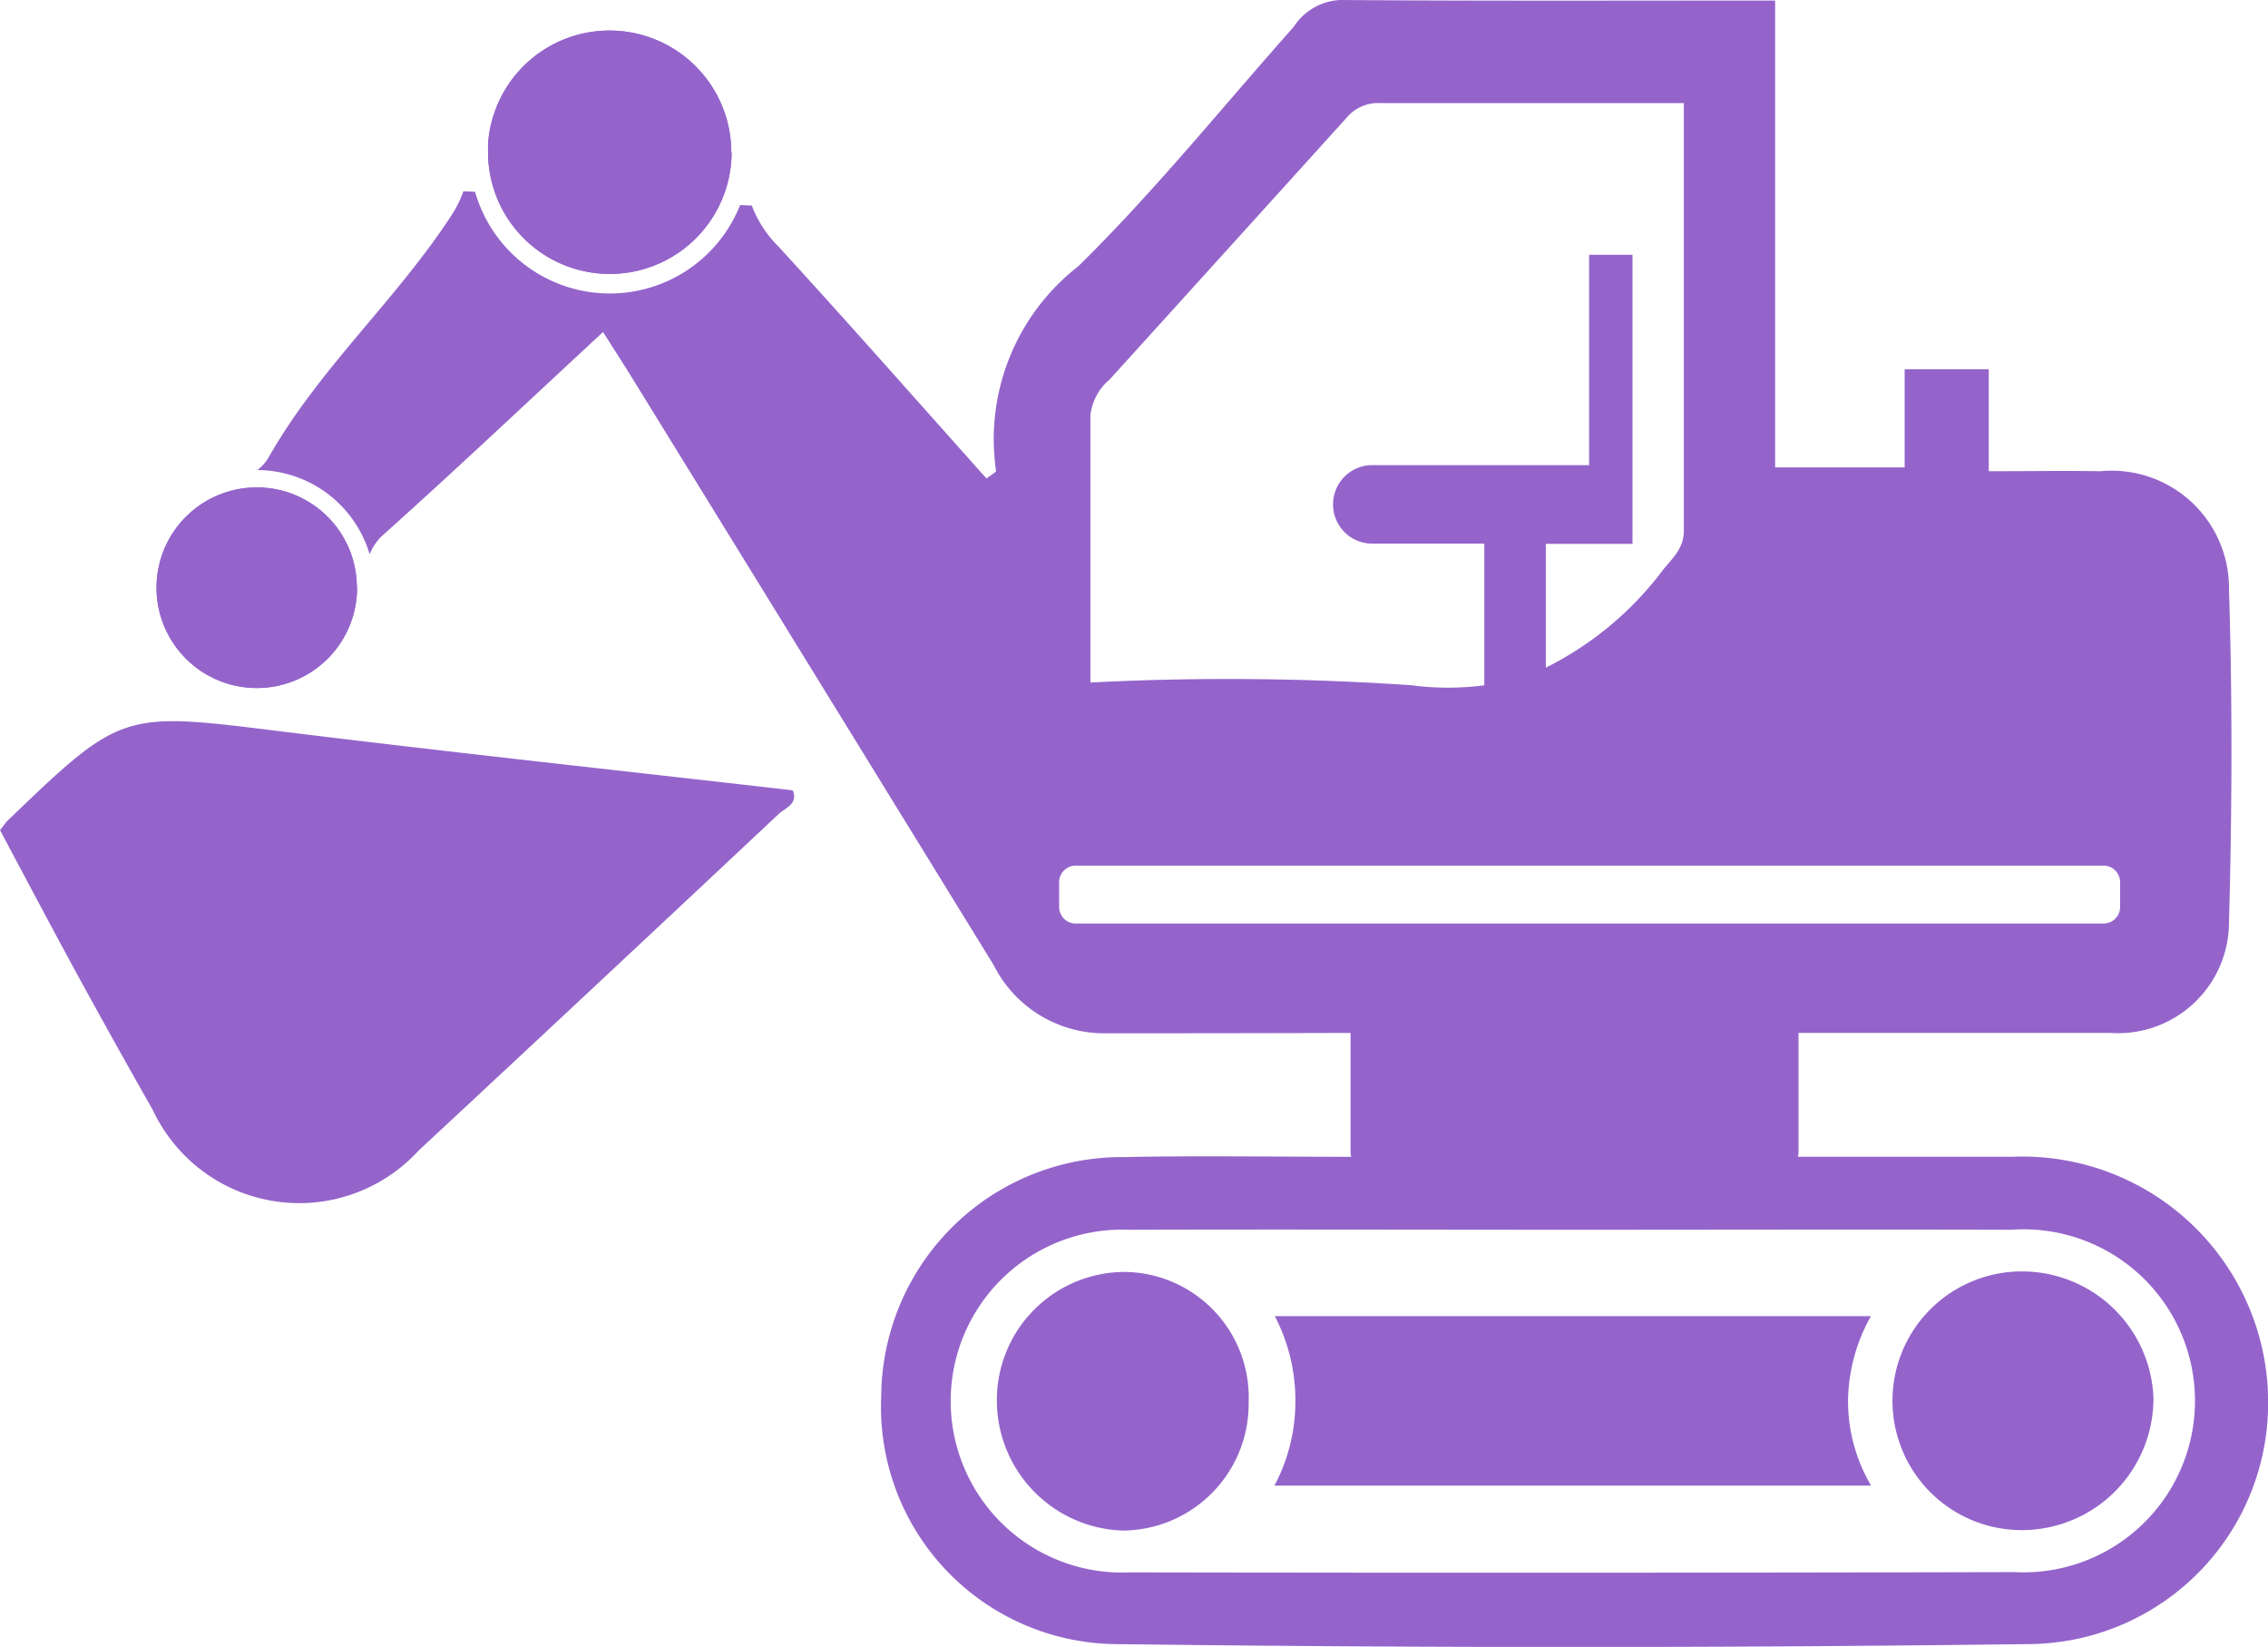
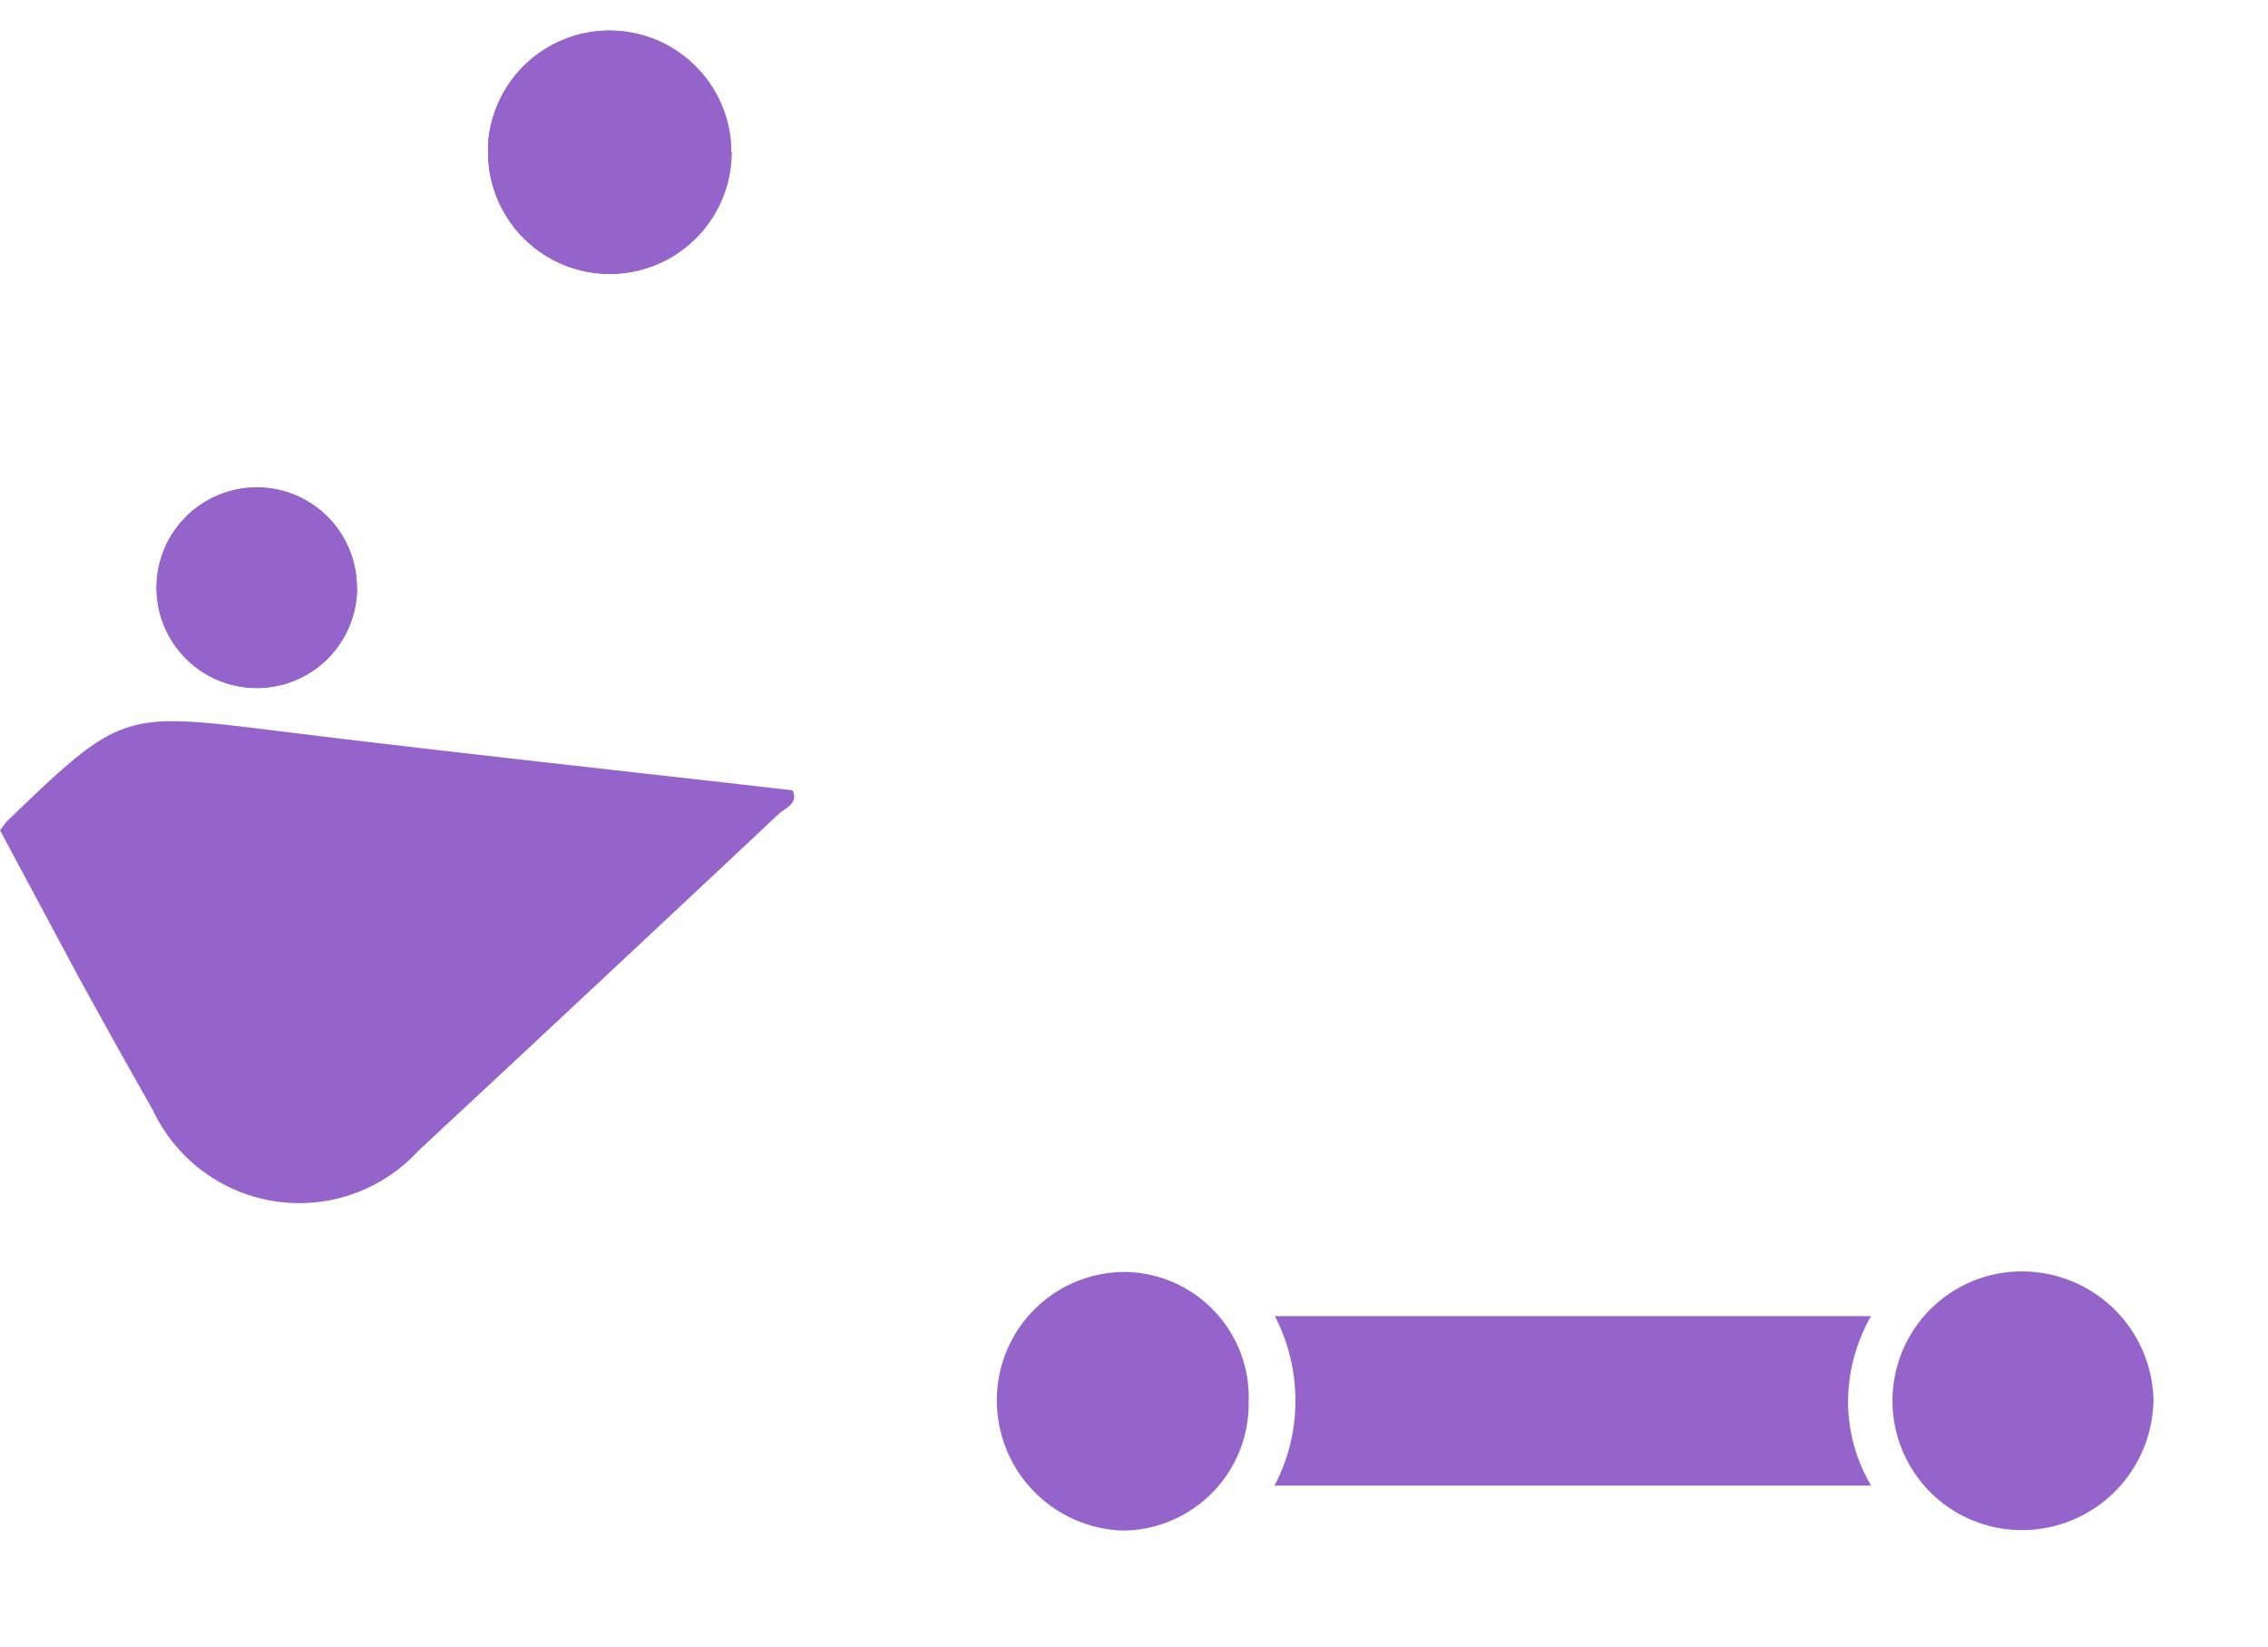
<svg xmlns="http://www.w3.org/2000/svg" width="38.832" height="28.19" viewBox="0 0 38.832 28.19">
  <defs>
    <clipPath id="clip-path">
      <rect id="長方形_1804" data-name="長方形 1804" width="38.832" height="28.19" fill="#9464cb" />
    </clipPath>
  </defs>
  <g id="グループ_2306" data-name="グループ 2306" transform="translate(0 0)">
    <g id="グループ_1873" data-name="グループ 1873" transform="translate(0 0)" clip-path="url(#clip-path)">
-       <path id="パス_3492" data-name="パス 3492" d="M0,13.752c.082-.107.1-.133.118-.153,1.974-1.9,1.972-1.876,4.709-1.538,2.911.359,5.825.672,8.745,1.007.1.227-.12.3-.234.4q-3.082,2.893-6.177,5.773a2.769,2.769,0,0,1-4.544-.7q-.672-1.181-1.323-2.373c-.435-.8-.858-1.6-1.294-2.419" transform="translate(0 0.46)" fill="#9464cb" />
+       <path id="パス_3492" data-name="パス 3492" d="M0,13.752c.082-.107.1-.133.118-.153,1.974-1.9,1.972-1.876,4.709-1.538,2.911.359,5.825.672,8.745,1.007.1.227-.12.3-.234.4q-3.082,2.893-6.177,5.773a2.769,2.769,0,0,1-4.544-.7q-.672-1.181-1.323-2.373" transform="translate(0 0.46)" fill="#9464cb" />
      <path id="パス_3493" data-name="パス 3493" d="M35.66,23.174a2.253,2.253,0,0,1-2.217,2.205,2.214,2.214,0,1,1,.019-4.427,2.251,2.251,0,0,1,2.2,2.222" transform="translate(1.21 0.812)" fill="#9464cb" />
      <path id="パス_3494" data-name="パス 3494" d="M20.742,23.187a2.169,2.169,0,0,1-2.162,2.2,2.229,2.229,0,0,1-2.149-2.237,2.193,2.193,0,0,1,2.191-2.19,2.147,2.147,0,0,1,2.12,2.231" transform="translate(0.637 0.812)" fill="#9464cb" />
      <path id="パス_3495" data-name="パス 3495" d="M21.007,24.589a3.062,3.062,0,0,0,.358-1.426,3.113,3.113,0,0,0-.352-1.474H31.22a3.008,3.008,0,0,0-.392,1.419,2.843,2.843,0,0,0,.394,1.481Z" transform="translate(0.814 0.84)" fill="#9464cb" />
      <path id="パス_3496" data-name="パス 3496" d="M12.214,2.585a2.085,2.085,0,0,1-4.17,0c0-.047,0-.093,0-.14a2.085,2.085,0,0,1,4.165.14" transform="translate(0.312 0.019)" fill="#9464cb" />
      <path id="パス_3497" data-name="パス 3497" d="M12.214,2.585a2.085,2.085,0,0,1-4.17,0c0-.047,0-.093,0-.14a2.085,2.085,0,0,1,4.165.14" transform="translate(0.312 0.019)" fill="#9464cb" />
      <path id="パス_3498" data-name="パス 3498" d="M6.014,9.748A1.717,1.717,0,1,1,4.3,8.032H4.3a1.712,1.712,0,0,1,1.71,1.716" transform="translate(0.1 0.311)" fill="#9464cb" />
      <path id="パス_3499" data-name="パス 3499" d="M6.014,9.748A1.717,1.717,0,1,1,4.3,8.032H4.3a1.712,1.712,0,0,1,1.71,1.716" transform="translate(0.1 0.311)" fill="#9464cb" />
-       <path id="パス_3500" data-name="パス 3500" d="M34.289,26.91q-7.555.019-15.11.005a2.935,2.935,0,1,1-.02-5.865c2.548-.008,5.1,0,7.644,0,2.489,0,4.978-.007,7.467,0a2.936,2.936,0,1,1,.019,5.858m-16.036-11.1a.283.283,0,0,1-.283-.283v-.424a.284.284,0,0,1,.283-.284h17.6a.284.284,0,0,1,.283.284v.424a.283.283,0,0,1-.283.283Zm.253-8.7a.927.927,0,0,1,.328-.611q2.043-2.253,4.082-4.508a.7.7,0,0,1,.555-.224h5.195c0,2.528,0,4.925,0,7.322,0,.306-.2.471-.363.676a5.649,5.649,0,0,1-2,1.665V9.309h1.484V4.362h-.743v3.6H23.306a.672.672,0,0,0,0,1.343H25.25v2.425a4.743,4.743,0,0,1-1.244,0,46.038,46.038,0,0,0-5.5-.047c0-1.575,0-3.079,0-4.582M38.665,23.787A4.209,4.209,0,0,0,34.3,19.8H30.619a.338.338,0,0,0,.011-.086V17.68l5.329,0A1.9,1.9,0,0,0,38,15.789c.052-1.9.06-3.8,0-5.692a2.009,2.009,0,0,0-2.2-2.031c-.613-.01-1.226,0-1.913,0V6.321H32.447V8H30.229V.009c-2.521,0-4.981.009-7.441-.009a1,1,0,0,0-.8.458c-1.222,1.373-2.379,2.813-3.69,4.1a3.748,3.748,0,0,0-1.408,3.5c.005.025-.077.064-.163.133-1.183-1.323-2.357-2.656-3.558-3.966a1.979,1.979,0,0,1-.461-.706l-.2-.009a2.4,2.4,0,0,1-4.538-.227l-.2-.009a1.929,1.929,0,0,1-.2.406C6.625,5.133,5.306,6.3,4.442,7.817a.732.732,0,0,1-.2.229A2.015,2.015,0,0,1,6.165,9.488a.887.887,0,0,1,.249-.348C7.65,8.032,8.857,6.891,10.162,5.683c.2.318.358.561.51.807q3.091,5.013,6.177,10.029a2.119,2.119,0,0,0,1.932,1.168q2.089,0,4.179-.006v2.031a.364.364,0,0,0,.012.089h-.066c-1.276,0-2.551-.021-3.827.005a4.122,4.122,0,0,0-4.155,4.09,4.061,4.061,0,0,0,3.99,4.246q7.831.1,15.664,0a4.124,4.124,0,0,0,4.086-4.352" transform="translate(0.164 0)" fill="#9464cb" />
    </g>
  </g>
</svg>